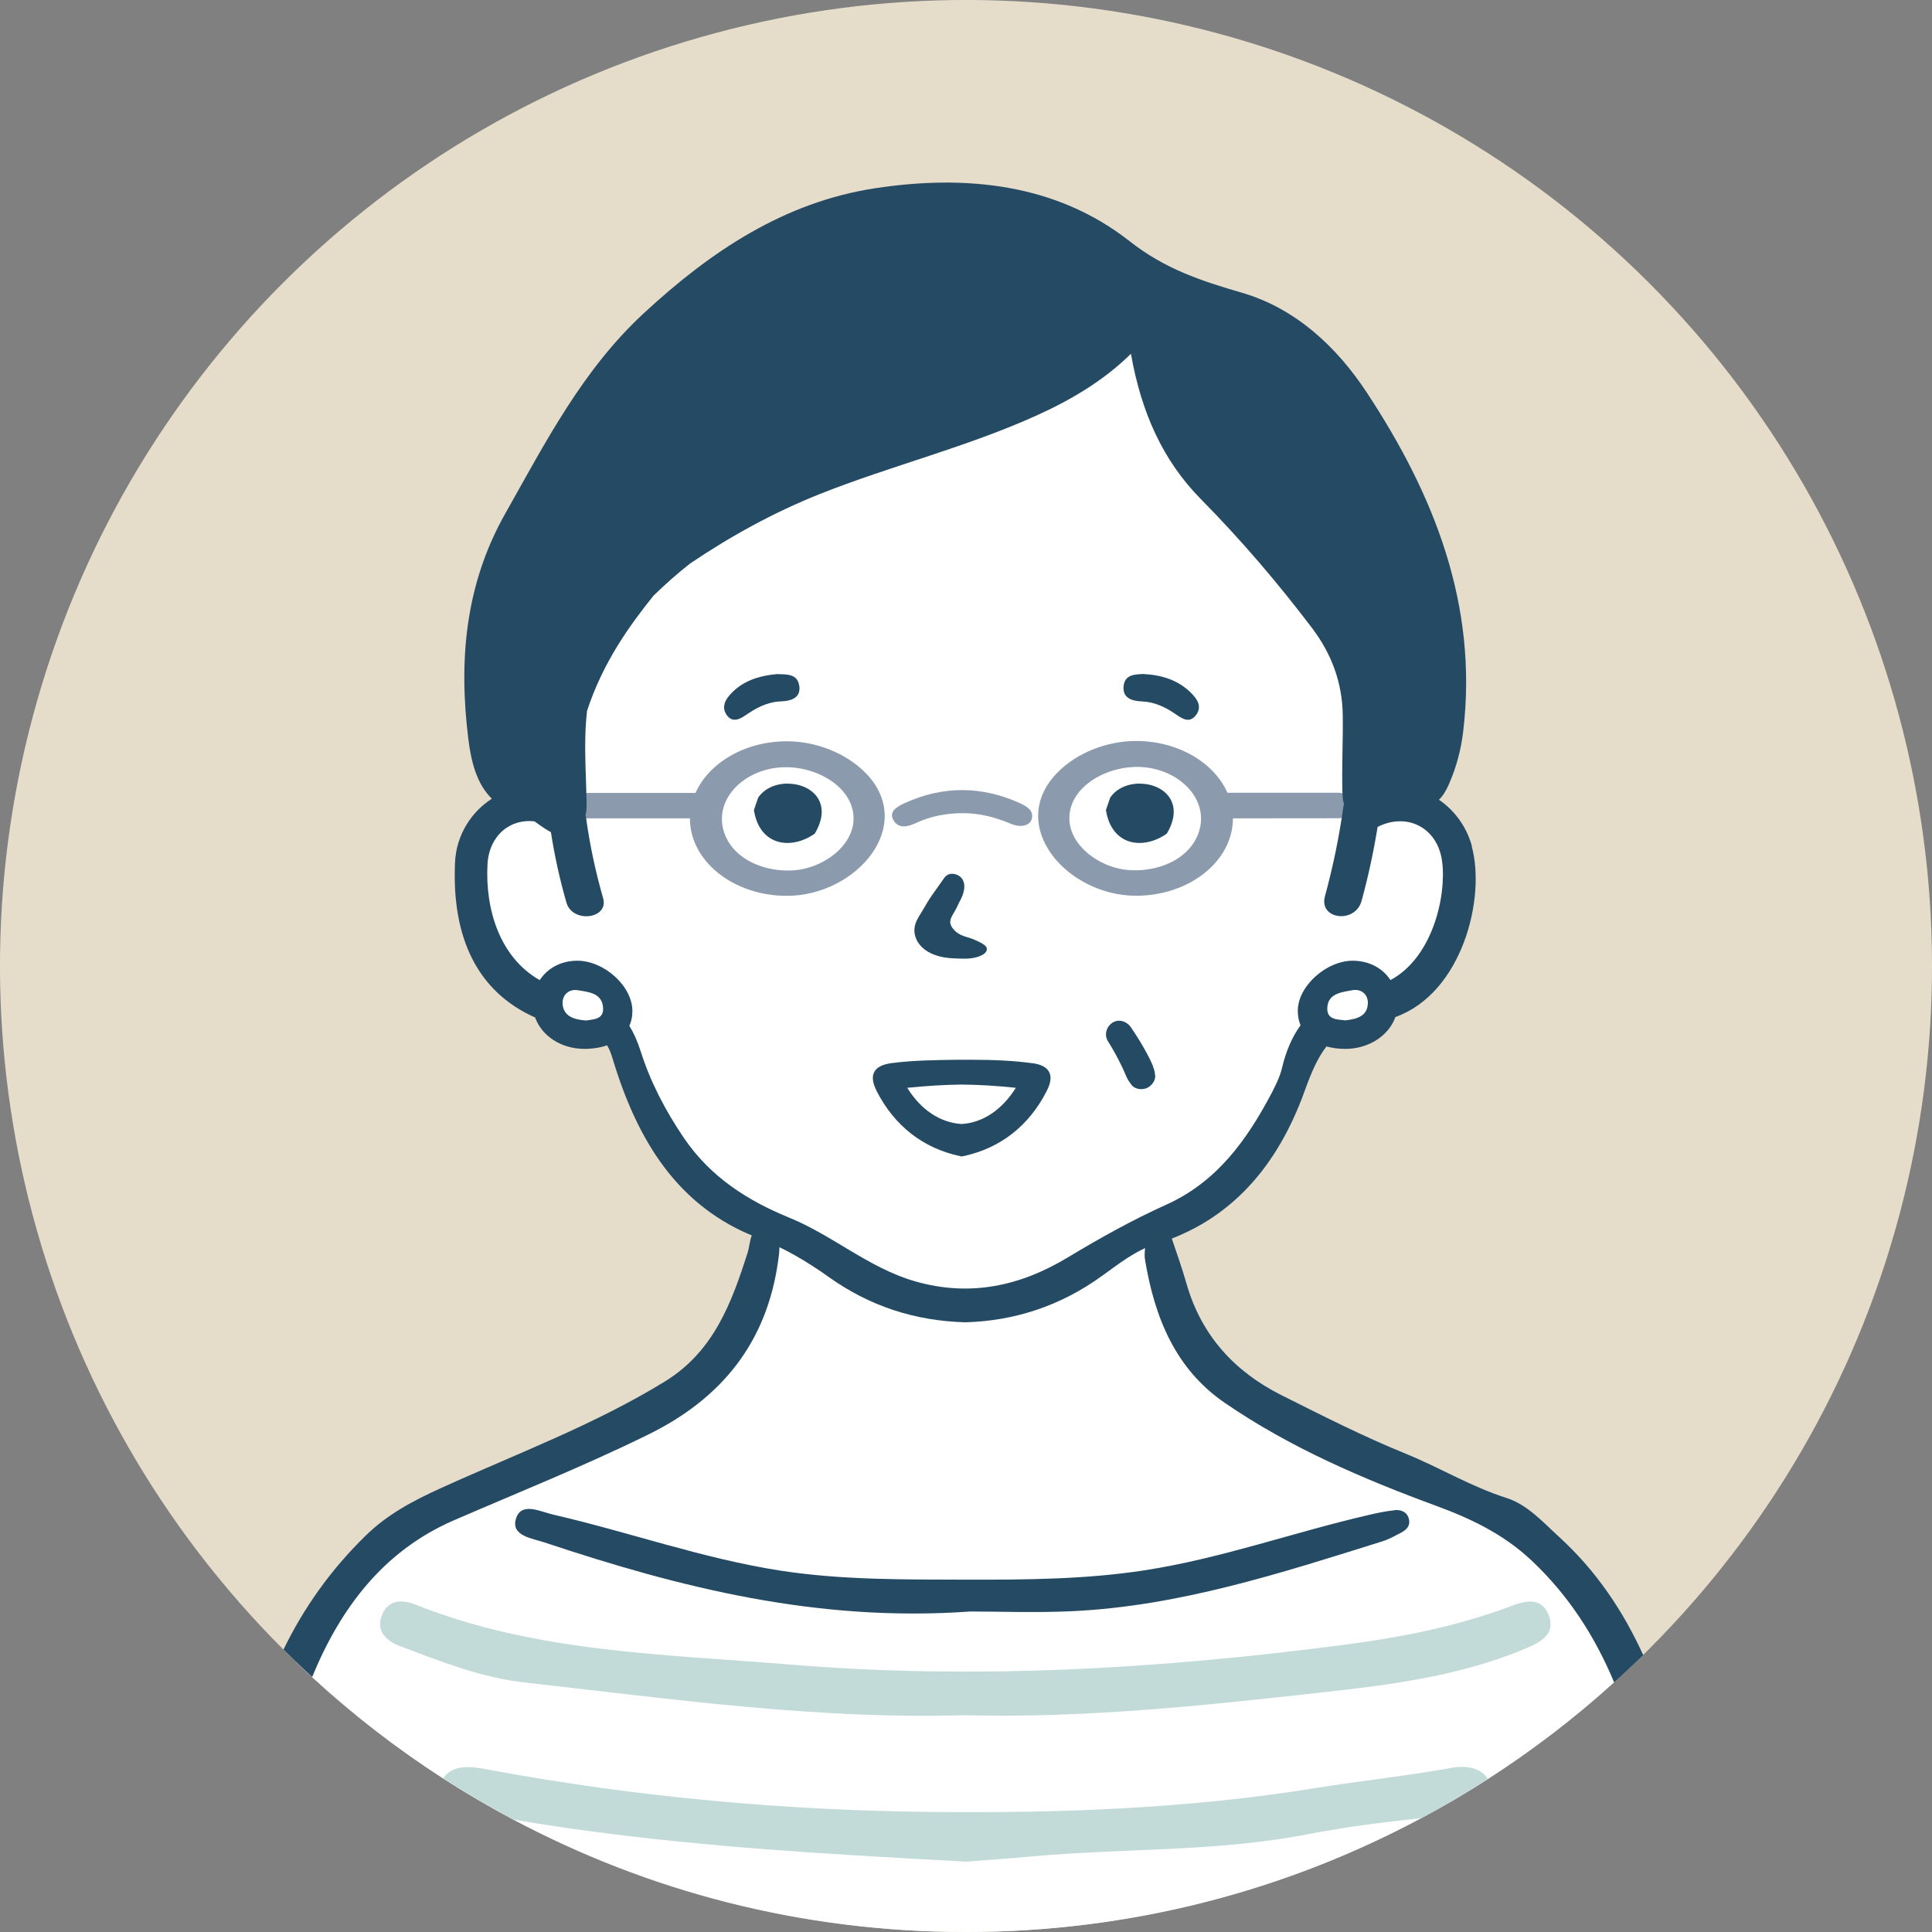
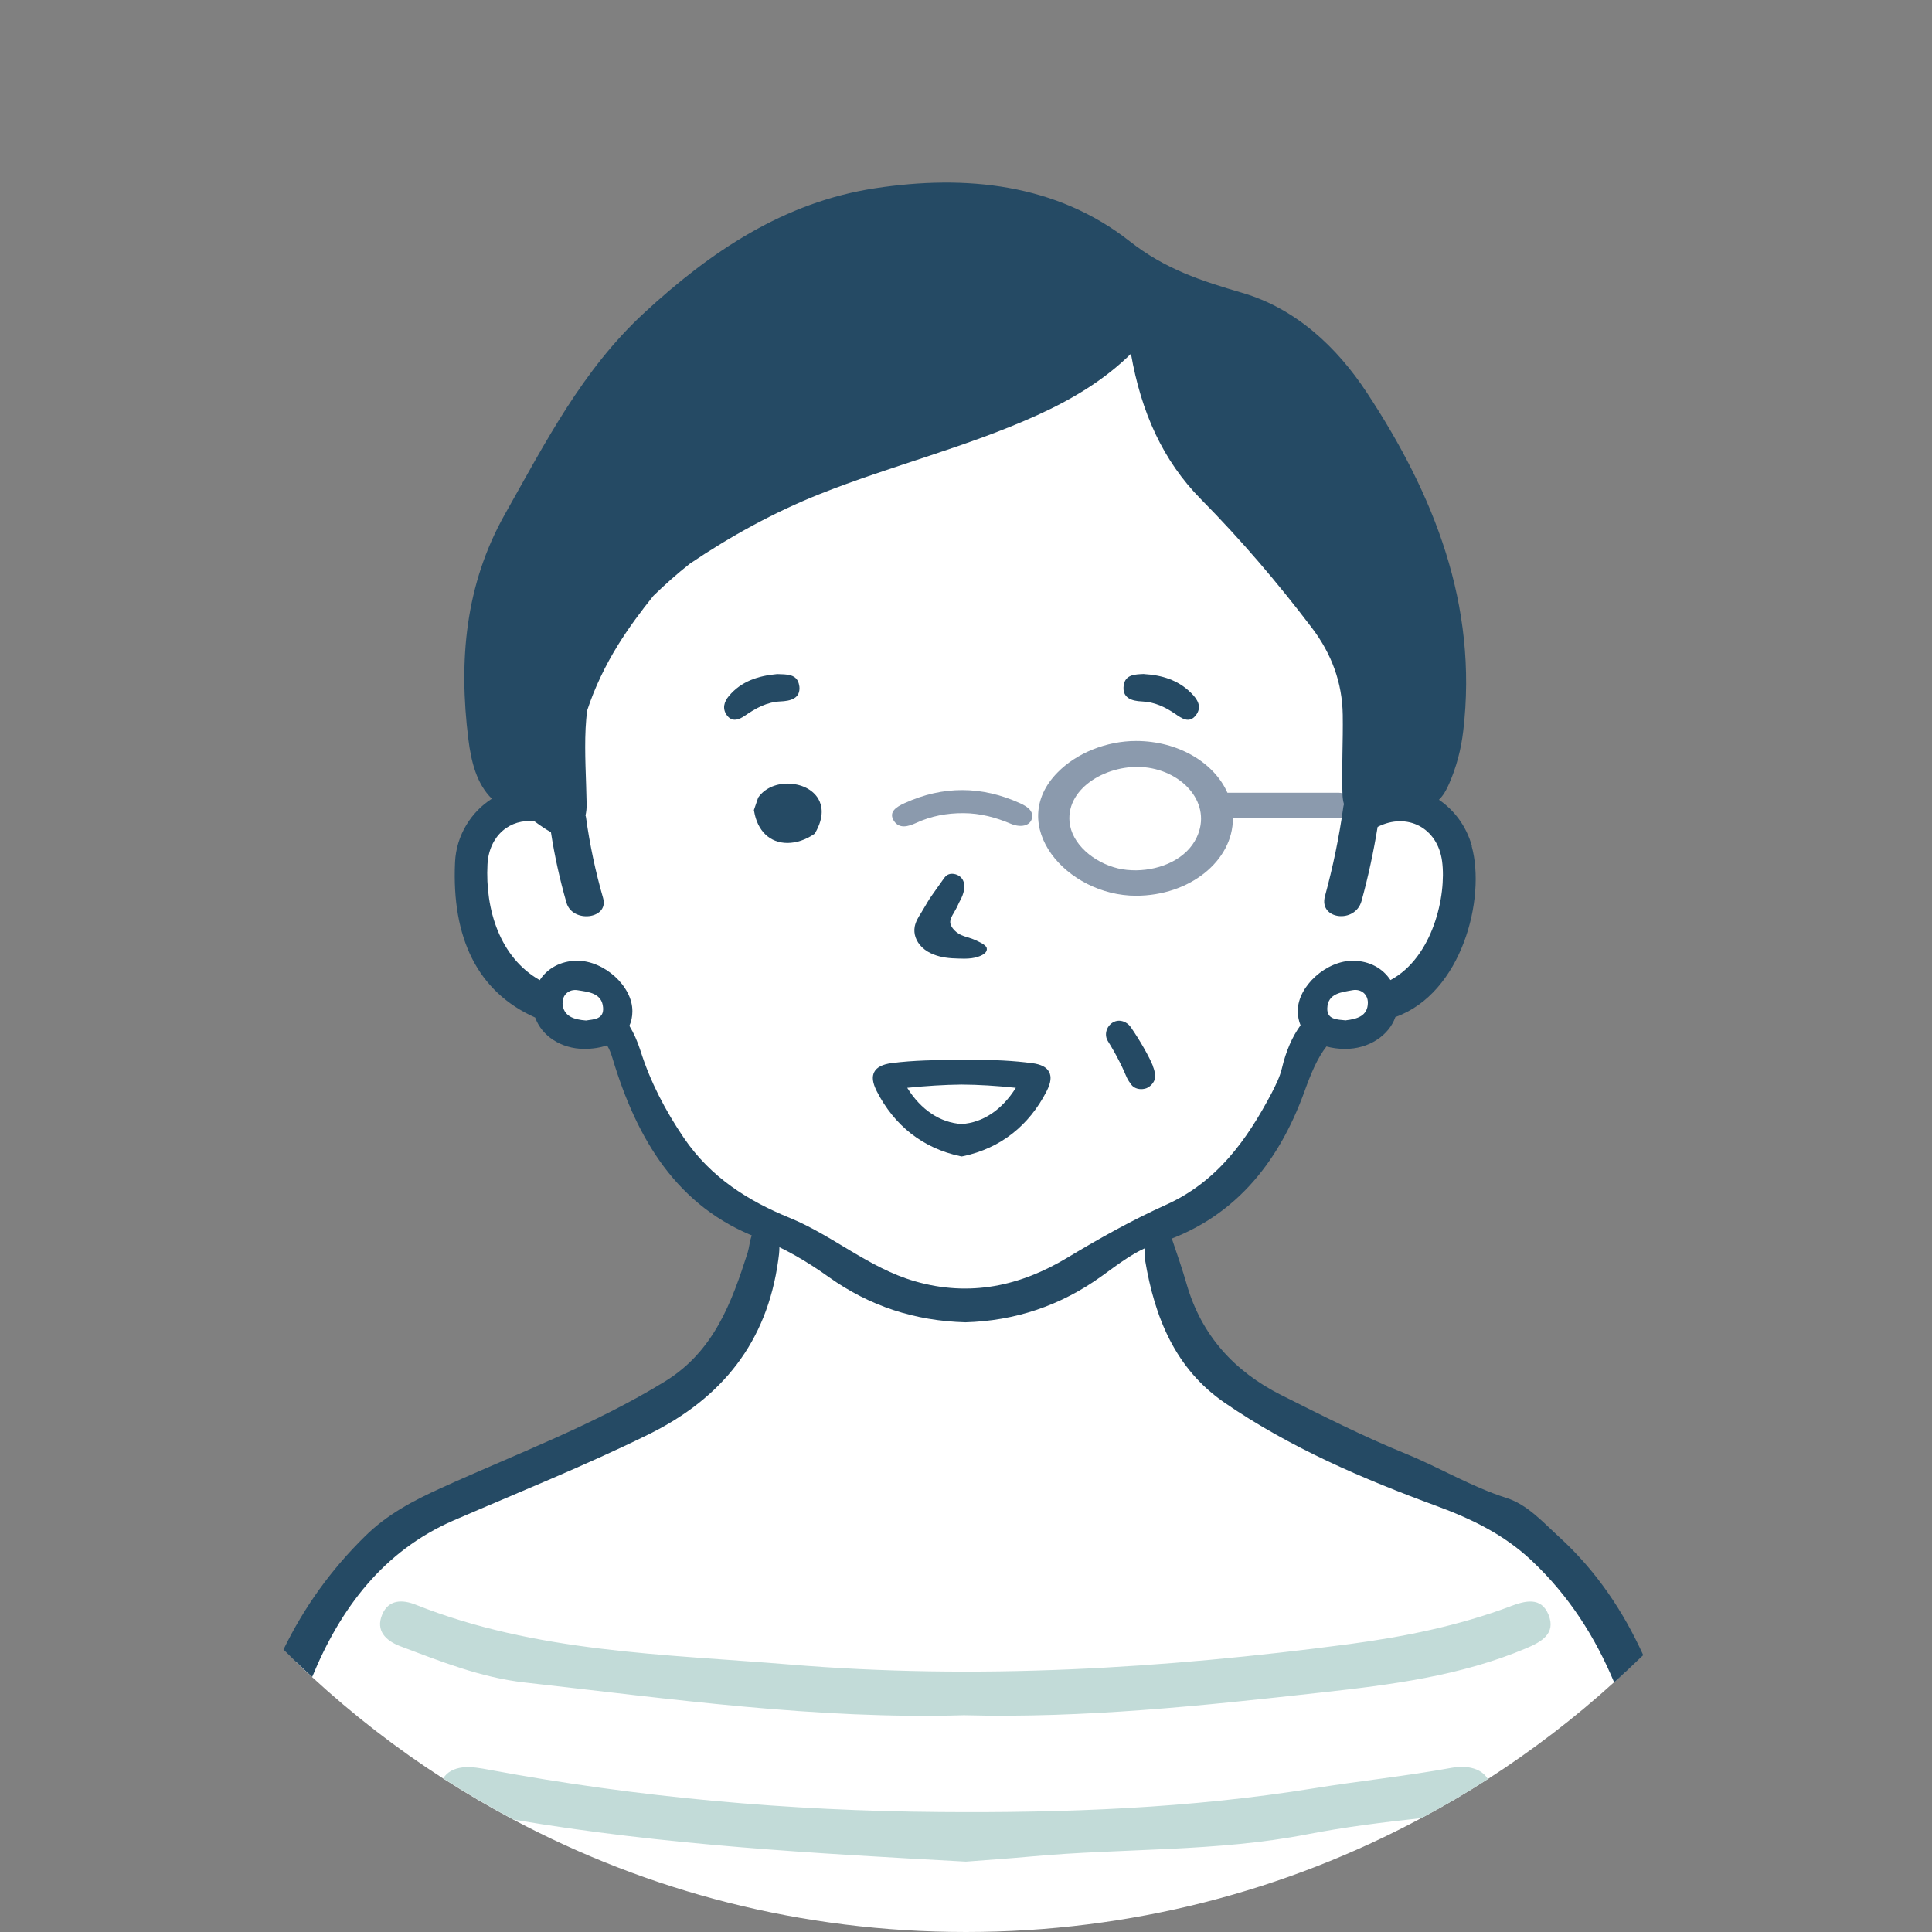
<svg xmlns="http://www.w3.org/2000/svg" id="_レイヤー_2" data-name="レイヤー 2" viewBox="0 0 190 190">
  <rect x="0" y="0" width="190" height="190" fill="#808080" stroke="none" />
  <defs>
    <style>
      .cls-1 {
        fill: #c2dbd8;
      }

      .cls-1, .cls-2, .cls-3, .cls-4, .cls-5 {
        stroke-width: 0px;
      }

      .cls-2 {
        fill: #8b9aad;
      }

      .cls-3 {
        fill: #fff;
      }

      .cls-4 {
        fill: #254a64;
      }

      .cls-5 {
        fill: #e6dcca;
      }
    </style>
  </defs>
  <g id="Main">
    <g id="_シニア女性_ショートヘア" data-name="シニア女性　ショートヘア">
-       <circle class="cls-5" cx="95" cy="95" r="95" transform="translate(-39.35 95) rotate(-45)" />
      <path id="_白" data-name="白" class="cls-3" d="M159.82,164.44c-.36.34-.72.67-1.09,1-3.86,3.51-8.02,6.69-12.41,9.52-2.12,1.37-4.3,2.65-6.54,3.84-13.34,7.15-28.59,11.2-44.78,11.2s-31.21-3.99-44.48-11.03c-2.37-1.26-4.68-2.61-6.93-4.06-4.59-2.95-8.9-6.3-12.9-9.98-.54-.49-1.08-.99-1.6-1.5,1.14-2.81,2.66-5.43,3.39-7.06.91-2.05,5.82-5.08,9.53-7.13,3.71-2.05,6.38-3.42,11.97-5.59,5.59-2.16,7.07-2.57,11.75-5.13,4.67-2.57,5.36-6.27,6.95-8.46,1.6-2.19,1.89-2.89,2.23-4.26.27-1.09.33-2.22.54-3.68.05-.38.12-.79.2-1.22,0-.03.01-.05.01-.08.34-2.02-1.51-1.19-2.58-1.63-1.08-.46-2.68-1.6-4.11-2.79-1.43-1.2-2.9-3.03-4.28-4.56-1.37-1.54-2.22-6.45-2.96-8.09-.36-.77-.6-1.24-.82-1.59-.25-.4-.45-.62-.71-.91-.5-.55-1.09.21-2.01.15-.91-.06-2.62-.57-3.36-1.01-.4-.24-.61-.56-.78-.93,0,0,0-.01,0-.03-.15-.3-.28-.64-.47-1-.18-.34-.56-.54-1.03-.75-.64-.3-1.44-.61-2.16-1.3-1.26-1.2-2.29-2.51-3.54-5.48-1.26-2.97-.51-3.42-.34-6.96.17-3.54.74-2.11,1.88-3.45.42-.5.73-.82,1.11-1.04.64-.38,1.48-.49,3.46-.7,1.25-.14,1.96-.12,2.33-.24.56-.17.34-.62.03-2.28-.52-2.76.82-7.19,1-11.04.19-3.84,5.14-7.2,9.29-12.03,4.14-4.83,10.94-4.63,22.1-9.66,11.15-5.03,21.87-11.54,21.87-11.54,0,0,3.93,1.46,4.16,3.05.23,1.6,1.37,6.62,3.14,9.24,1.77,2.62,8.49,8.95,8.49,8.95l8.16,10.49s.18,10.08.75,14.13c.04.27.08.51.12.71.11.58.24.93.38.94.27.01.58-.01.95-.03.21-.02.43-.03.67-.03.84-.02,1.9.06,3.29.57,2.5.91,2.45.65,3.25,2.92.8,2.27.05,3.94-.46,8.22-.51,4.28-1.54,4.79-2.62,5.64-.98.77-1.35.95-2.43,1.6-.11.07-.23.14-.36.23-1.37.86-.23,1.02-.99,1.96h0c-.76.93-1.74.95-3.25,1.41-.87.27-1.26.26-1.65.2-.29-.04-.57-.12-1.05-.14-.51-.03-.78.03-.98.29-.26.31-.41.89-.78,1.92-.69,1.87-1.77,4.69-2.79,6.63-1.03,1.94-3.03,4.16-5.53,6.05-2.35,1.76-5.92,3.54-6.35,3.76-.01,0-.03.01-.05.02,0,0,.12.64.32,1.59.47,2.22,1.39,6.16,2.31,7.78,1.31,2.32,2.97,4.64,6.5,6.86,3.54,2.22,13.8,7.3,17.96,9.12,4.17,1.82,5.99,2.28,9.78,4.85,3.8,2.57,4.02,3.36,6.47,6.78,1.27,1.78,2.1,4.17,2.85,6.78Z" />
      <g id="_塗り" data-name="塗り">
        <g>
          <path class="cls-1" d="M148.55,157.97c-5.13,1.92-10.41,2.99-15.88,3.72-18.31,2.42-36.66,3.53-55.06,2-12.36-1.02-24.94-1.18-36.73-5.88-1.31-.52-2.66-.52-3.29.96-.68,1.61.37,2.59,1.76,3.12,3.98,1.5,7.96,3.09,12.23,3.57,14.37,1.61,28.71,3.65,43.22,3.22,11.78.31,23.45-.93,35.12-2.23,6.89-.76,13.73-1.63,20.17-4.35,1.47-.62,2.97-1.43,2.19-3.32-.73-1.76-2.28-1.36-3.72-.82Z" />
          <path class="cls-1" d="M146.32,174.96c-2.12,1.37-4.3,2.65-6.54,3.84-3.75.41-7.5.87-11.2,1.59-8.97,1.75-18.09,1.35-27.12,2.18-2.16.2-4.32.34-6.47.51-14.88-.81-29.75-1.62-44.47-4.13-2.37-1.26-4.68-2.61-6.93-4.06.37-.62,1.06-.98,1.92-1.08.86-.09,1.76.08,2.62.24,14.64,2.72,29.46,4.04,44.32,4.15,12.27.1,24.57-.36,36.75-2.33,4.52-.73,9.08-1.2,13.58-2.02,1.65-.3,2.99.16,3.52,1.08Z" />
        </g>
        <g id="_メガネ" data-name="メガネ">
          <path class="cls-2" d="M132.52,78.39c-.12-.17-.29-.3-.5-.37-.11-.04-.23-.06-.37-.06h-10.94c-1.31-2.96-4.84-5.09-8.99-5.09-2.89,0-5.84,1.18-7.72,3.1-5.09,5.18.89,12.12,7.72,12.12,5.26,0,9.53-3.41,9.53-7.61h0s10.4-.01,10.4-.01c.11,0,.21-.01.3-.04.31-.08.54-.29.67-.54h0c.24-.47.21-1.1-.1-1.5ZM117.69,82.35c-.98,2.09-3.46,3.21-5.96,3.24-.61,0-1.21-.05-1.79-.19-2.36-.57-4.57-2.39-4.76-4.6-.29-3.41,3.85-5.71,7.42-5.34,3.82.4,6.62,3.64,5.09,6.89Z" />
-           <path class="cls-2" d="M85.11,76c-1.89-1.92-4.84-3.1-7.72-3.1-4.15,0-7.68,2.13-8.99,5.08h-10.94c-.67,0-1.05.51-1.12,1.06-.03.19-.01.38.03.56.06.26.2.49.4.65,0,0,0,0,0,0,.17.14.4.23.68.23h10.4s0,0,0,.01c0,4.2,4.28,7.61,9.53,7.61,6.84,0,12.81-6.94,7.72-12.12ZM83.93,80.82c-.19,2.21-2.39,4.03-4.76,4.6-.58.14-1.18.2-1.79.19-2.5-.03-4.98-1.15-5.96-3.23-1.53-3.26,1.27-6.5,5.09-6.89,3.57-.38,7.7,1.93,7.42,5.33Z" />
          <path class="cls-2" d="M100.33,79c-3.78-1.72-7.58-1.74-11.36-.02-.82.37-1.62.87-1.06,1.75.53.81,1.41.56,2.19.2,1.45-.67,3-.97,4.66-.96,1.66.01,3.17.42,4.64,1.04,1.14.48,2.09.11,2.11-.73.02-.5-.31-.88-1.18-1.28Z" />
        </g>
      </g>
      <g id="_アウトライン" data-name="アウトライン">
        <g>
          <path class="cls-4" d="M76.53,123.98c.06-.41.12-.87.12-1.32h0c0-.8-.2-1.54-.98-1.85-.12-.05-.24-.08-.38-.1-.8-.15-1.17.25-1.36.79-.2.52-.25,1.19-.4,1.68-1.58,4.94-3.33,9.71-8.11,12.66-6.96,4.28-14.61,7.12-22,10.48-2.79,1.26-5.34,2.61-7.5,4.74-3.39,3.32-6.03,7.03-8.04,11.16.4.4.81.8,1.22,1.2.52.51,1.06,1.01,1.6,1.5,2.77-6.74,6.99-12.4,13.94-15.41,6.4-2.77,12.87-5.36,19.13-8.44,7.24-3.56,11.65-9.08,12.76-17.1Z" />
          <path class="cls-4" d="M153.29,151.11c-1.59-1.45-3.08-3.14-5.15-3.8-3.46-1.1-6.54-2.98-9.88-4.34-4.19-1.7-8.24-3.76-12.29-5.79-4.59-2.32-7.82-5.86-9.27-10.89-.42-1.47-.93-2.92-1.42-4.37-.01-.04-.03-.07-.03-.11-.22-.64-.5-1.26-1.33-1.19-.09,0-.18.03-.25.05-.01,0-.03.01-.05.02-.6.19-.84.78-.93,1.41-.03.22-.06.45-.08.67-.05.38-.06.78,0,1.15.94,5.61,2.95,10.69,7.85,14.05,6.43,4.41,13.57,7.47,20.86,10.15,3.41,1.26,6.56,2.78,9.27,5.32,3.74,3.51,6.3,7.59,8.15,12.01.37-.32.73-.66,1.09-1,.6-.56,1.19-1.12,1.77-1.68-1.96-4.3-4.59-8.27-8.3-11.65Z" />
-           <path class="cls-4" d="M137.17,148.52c-.91.09-1.81.29-2.71.5-7.32,1.7-14.43,4.26-21.9,5.41-5.79.89-11.6.93-17.45.92-6.15-.02-12.28.05-18.37-.89-7.62-1.18-14.87-3.79-22.35-5.51-1.26-.29-3.13-1.29-3.65.41-.52,1.7,1.63,1.93,2.81,2.33,13.32,4.44,26.84,7.87,41.9,6.79,2.78,0,6.4.14,10-.03,10.55-.5,20.5-3.74,30.47-6.86.65-.2,1.27-.55,1.88-.87.5-.26.9-.66.77-1.28-.15-.73-.76-.99-1.4-.93Z" />
        </g>
        <g>
          <path class="cls-4" d="M101.45,104.55c-1.74-.23-3.6-.33-6.03-.33h-1.22c-2.14.03-4.36.05-6.52.33-.89.12-1.46.41-1.7.87-.25.47-.17,1.06.23,1.87,1.74,3.42,4.57,5.64,8.22,6.41l.14.03.16-.03c3.64-.77,6.47-2.99,8.21-6.41.41-.81.48-1.41.23-1.87-.24-.47-.8-.76-1.7-.87ZM94.57,110.54c-2.11-.13-4-1.39-5.35-3.56,1.89-.19,3.64-.3,5.33-.32,1.71.01,3.46.12,5.35.32-1.35,2.16-3.24,3.43-5.33,3.56Z" />
          <path class="cls-4" d="M113.4,104.87c-.11-.26-.22-.51-.34-.75-.18-.36-.37-.71-.57-1.06-.39-.69-.82-1.37-1.28-2.04-.27-.39-.72-.64-1.16-.64-.23,0-.45.07-.64.19-.62.4-.83,1.21-.46,1.81.41.66.8,1.34,1.14,2.02.17.34.34.68.49,1.03l.08.19c.05.12.11.24.16.36.12.25.26.46.46.72.21.26.56.41.95.41h0c.19,0,.38-.04.54-.1.46-.2.9-.73.83-1.27-.04-.33-.09-.56-.21-.85Z" />
          <path class="cls-4" d="M92.97,94.17c.45.07.91.09,1.35.1h.14c.11,0,.23.01.35.01.55,0,.98-.06,1.35-.18.67-.22.98-.53.87-.9-.08-.19-.31-.34-.56-.48l-.06-.03c-.26-.14-.53-.26-.74-.34-.16-.06-.34-.12-.51-.17-.22-.07-.43-.13-.63-.22-.34-.16-.63-.39-.83-.66-.16-.21-.24-.41-.25-.59-.01-.32.18-.66.36-.95.19-.32.37-.67.53-1.04.5-.86.63-1.65.36-2.16-.2-.38-.6-.62-1.07-.63-.48,0-.69.29-.87.55l-.73,1.03c-.2.29-.41.57-.6.86-.15.24-.3.48-.44.73-.12.21-.24.41-.4.67-.26.41-.53.84-.63,1.34-.14.72.12,1.47.72,2.05.66.64,1.61.91,2.29,1.01Z" />
-           <path class="cls-4" d="M112.09,77.06c-1.22,0-2.29.5-2.88,1.34l-.03.04-.42,1.23.02.1c.33,1.96,1.56,3.13,3.28,3.13h0c.87,0,1.8-.31,2.62-.87l.07-.05.04-.07c.92-1.6.68-2.7.31-3.34-.54-.93-1.69-1.5-3.01-1.5Z" />
-           <path class="cls-4" d="M77.47,77.06c-1.22,0-2.29.5-2.88,1.34l-.03.04-.42,1.23.02.1c.33,1.96,1.56,3.13,3.28,3.13h0c.87,0,1.8-.31,2.62-.87l.07-.05.04-.07c.92-1.6.68-2.7.31-3.34-.54-.93-1.69-1.5-3.01-1.5Z" />
+           <path class="cls-4" d="M77.47,77.06c-1.22,0-2.29.5-2.88,1.34l-.03.04-.42,1.23.02.1c.33,1.96,1.56,3.13,3.28,3.13h0c.87,0,1.8-.31,2.62-.87l.07-.05.04-.07c.92-1.6.68-2.7.31-3.34-.54-.93-1.69-1.5-3.01-1.5" />
          <path class="cls-4" d="M78.6,67.46c-.15-1.23-1.28-1.13-2.17-1.17-1.86.17-3.53.7-4.75,2.16-.48.57-.66,1.24-.21,1.87.51.73,1.2.47,1.79.06,1.06-.73,2.15-1.34,3.48-1.4.98-.04,2.02-.27,1.87-1.52Z" />
          <path class="cls-4" d="M112.52,66.28c-.86.04-1.85.03-2.01,1.11-.18,1.25.78,1.55,1.79,1.59,1.24.05,2.29.55,3.28,1.23.63.43,1.36.97,2.01.15.67-.84.17-1.6-.47-2.23-1.27-1.26-2.87-1.74-4.61-1.84Z" />
          <path class="cls-4" d="M144.75,83.2c-.55-1.99-1.77-3.55-3.24-4.55.41-.39.73-.94,1-1.57.72-1.65,1.18-3.38,1.39-5.19,1.47-12.42-2.89-23.29-9.5-33.31-2.9-4.4-6.92-8.23-12.26-9.79-3.98-1.16-7.56-2.32-11.05-5.07-7.22-5.67-16.11-6.56-25.01-5.21-8.95,1.36-16.19,6.21-22.74,12.27-6.06,5.59-9.71,12.75-13.67,19.76-3.94,6.99-4.57,14.44-3.61,22.15.28,2.25.82,4.39,2.31,5.86-2.01,1.28-3.5,3.57-3.62,6.25-.34,7.41,2.19,12.74,7.89,15.27,0,0,0,.01,0,.02.64,1.77,2.51,3.04,4.79,3.06.85,0,1.62-.12,2.27-.35.22.35.39.78.55,1.32,2.38,7.9,6.33,14.59,14.3,17.62,2.52.96,4.79,2.3,6.96,3.85,4.03,2.87,8.46,4.31,13.43,4.45,4.85-.14,9.35-1.61,13.43-4.56,1.65-1.19,3.36-2.54,5.24-3.11,7.55-2.3,12.07-7.83,14.68-15.04.62-1.72,1.25-3.26,2.16-4.42.54.15,1.15.24,1.82.24,2.33.02,4.33-1.32,4.96-3.14,0,0,0,0,0,0,0,0,.01,0,.02,0,6.52-2.34,8.9-11.66,7.48-16.8ZM55.33,98.68c-.05-.82.62-1.44,1.47-1.3,1.06.17,2.41.27,2.51,1.72.08,1.14-.9,1.14-1.68,1.26-1.19-.09-2.23-.41-2.31-1.68ZM132.36,100.35c-.87-.09-1.87-.07-1.83-1.2.05-1.47,1.41-1.57,2.47-1.77.86-.16,1.53.41,1.52,1.24-.01,1.31-1.08,1.59-2.15,1.72ZM136.74,96.38c-.75-1.15-2.05-1.87-3.63-1.9-2.65-.04-5.48,2.5-5.48,4.92,0,.52.09,1,.27,1.43,0,0,0,0,0,0-.83,1.14-1.43,2.54-1.83,4.22-.2.85-.61,1.66-1.01,2.44-2.46,4.67-5.41,8.75-10.38,10.99-3.33,1.5-6.55,3.3-9.72,5.21-4.59,2.76-9.55,3.89-15,2.31-4.53-1.31-8.05-4.5-12.32-6.24-4.06-1.66-7.75-3.97-10.39-7.86-1.82-2.68-3.3-5.52-4.26-8.56-.3-.94-.66-1.74-1.09-2.45,0,0,0-.01,0-.02.19-.42.29-.89.29-1.41.03-2.46-2.78-5.01-5.47-4.98-1.59.02-2.9.76-3.64,1.91-3.94-2.24-5.37-6.97-5.14-11.38.15-2.84,2.24-4.53,4.63-4.23.3.21.6.44.9.63.23.15.47.3.71.43.36,2.34.87,4.65,1.53,6.94.59,2.04,4.2,1.61,3.6-.46-.75-2.61-1.31-5.25-1.68-7.93,0-.07-.03-.12-.05-.19.08-.36.12-.74.11-1.13-.04-2.48-.22-4.97-.1-7.44.03-.58.08-1.15.14-1.72.75-2.29,1.79-4.45,3.06-6.5,1.05-1.69,2.23-3.28,3.47-4.82,1.14-1.11,2.33-2.17,3.59-3.16,4.01-2.71,8.27-5.05,12.76-6.84,7.07-2.81,14.49-4.62,21.42-7.77,3.37-1.53,6.56-3.43,9.19-6.03,1.01,5.75,3.13,10.51,6.9,14.32,3.93,3.98,7.53,8.2,10.9,12.64,1.94,2.56,2.98,5.38,3.03,8.55.04,2.57-.11,5.14-.03,7.7.01.43.06.79.15,1.09-.02.08-.05.16-.06.25-.41,2.97-1.02,5.9-1.81,8.8-.63,2.3,2.98,2.73,3.6.46.66-2.4,1.18-4.83,1.58-7.28,2.89-1.46,5.9.07,6.34,3.38.45,3.37-.91,9.45-5.07,11.68Z" />
        </g>
      </g>
    </g>
  </g>
</svg>